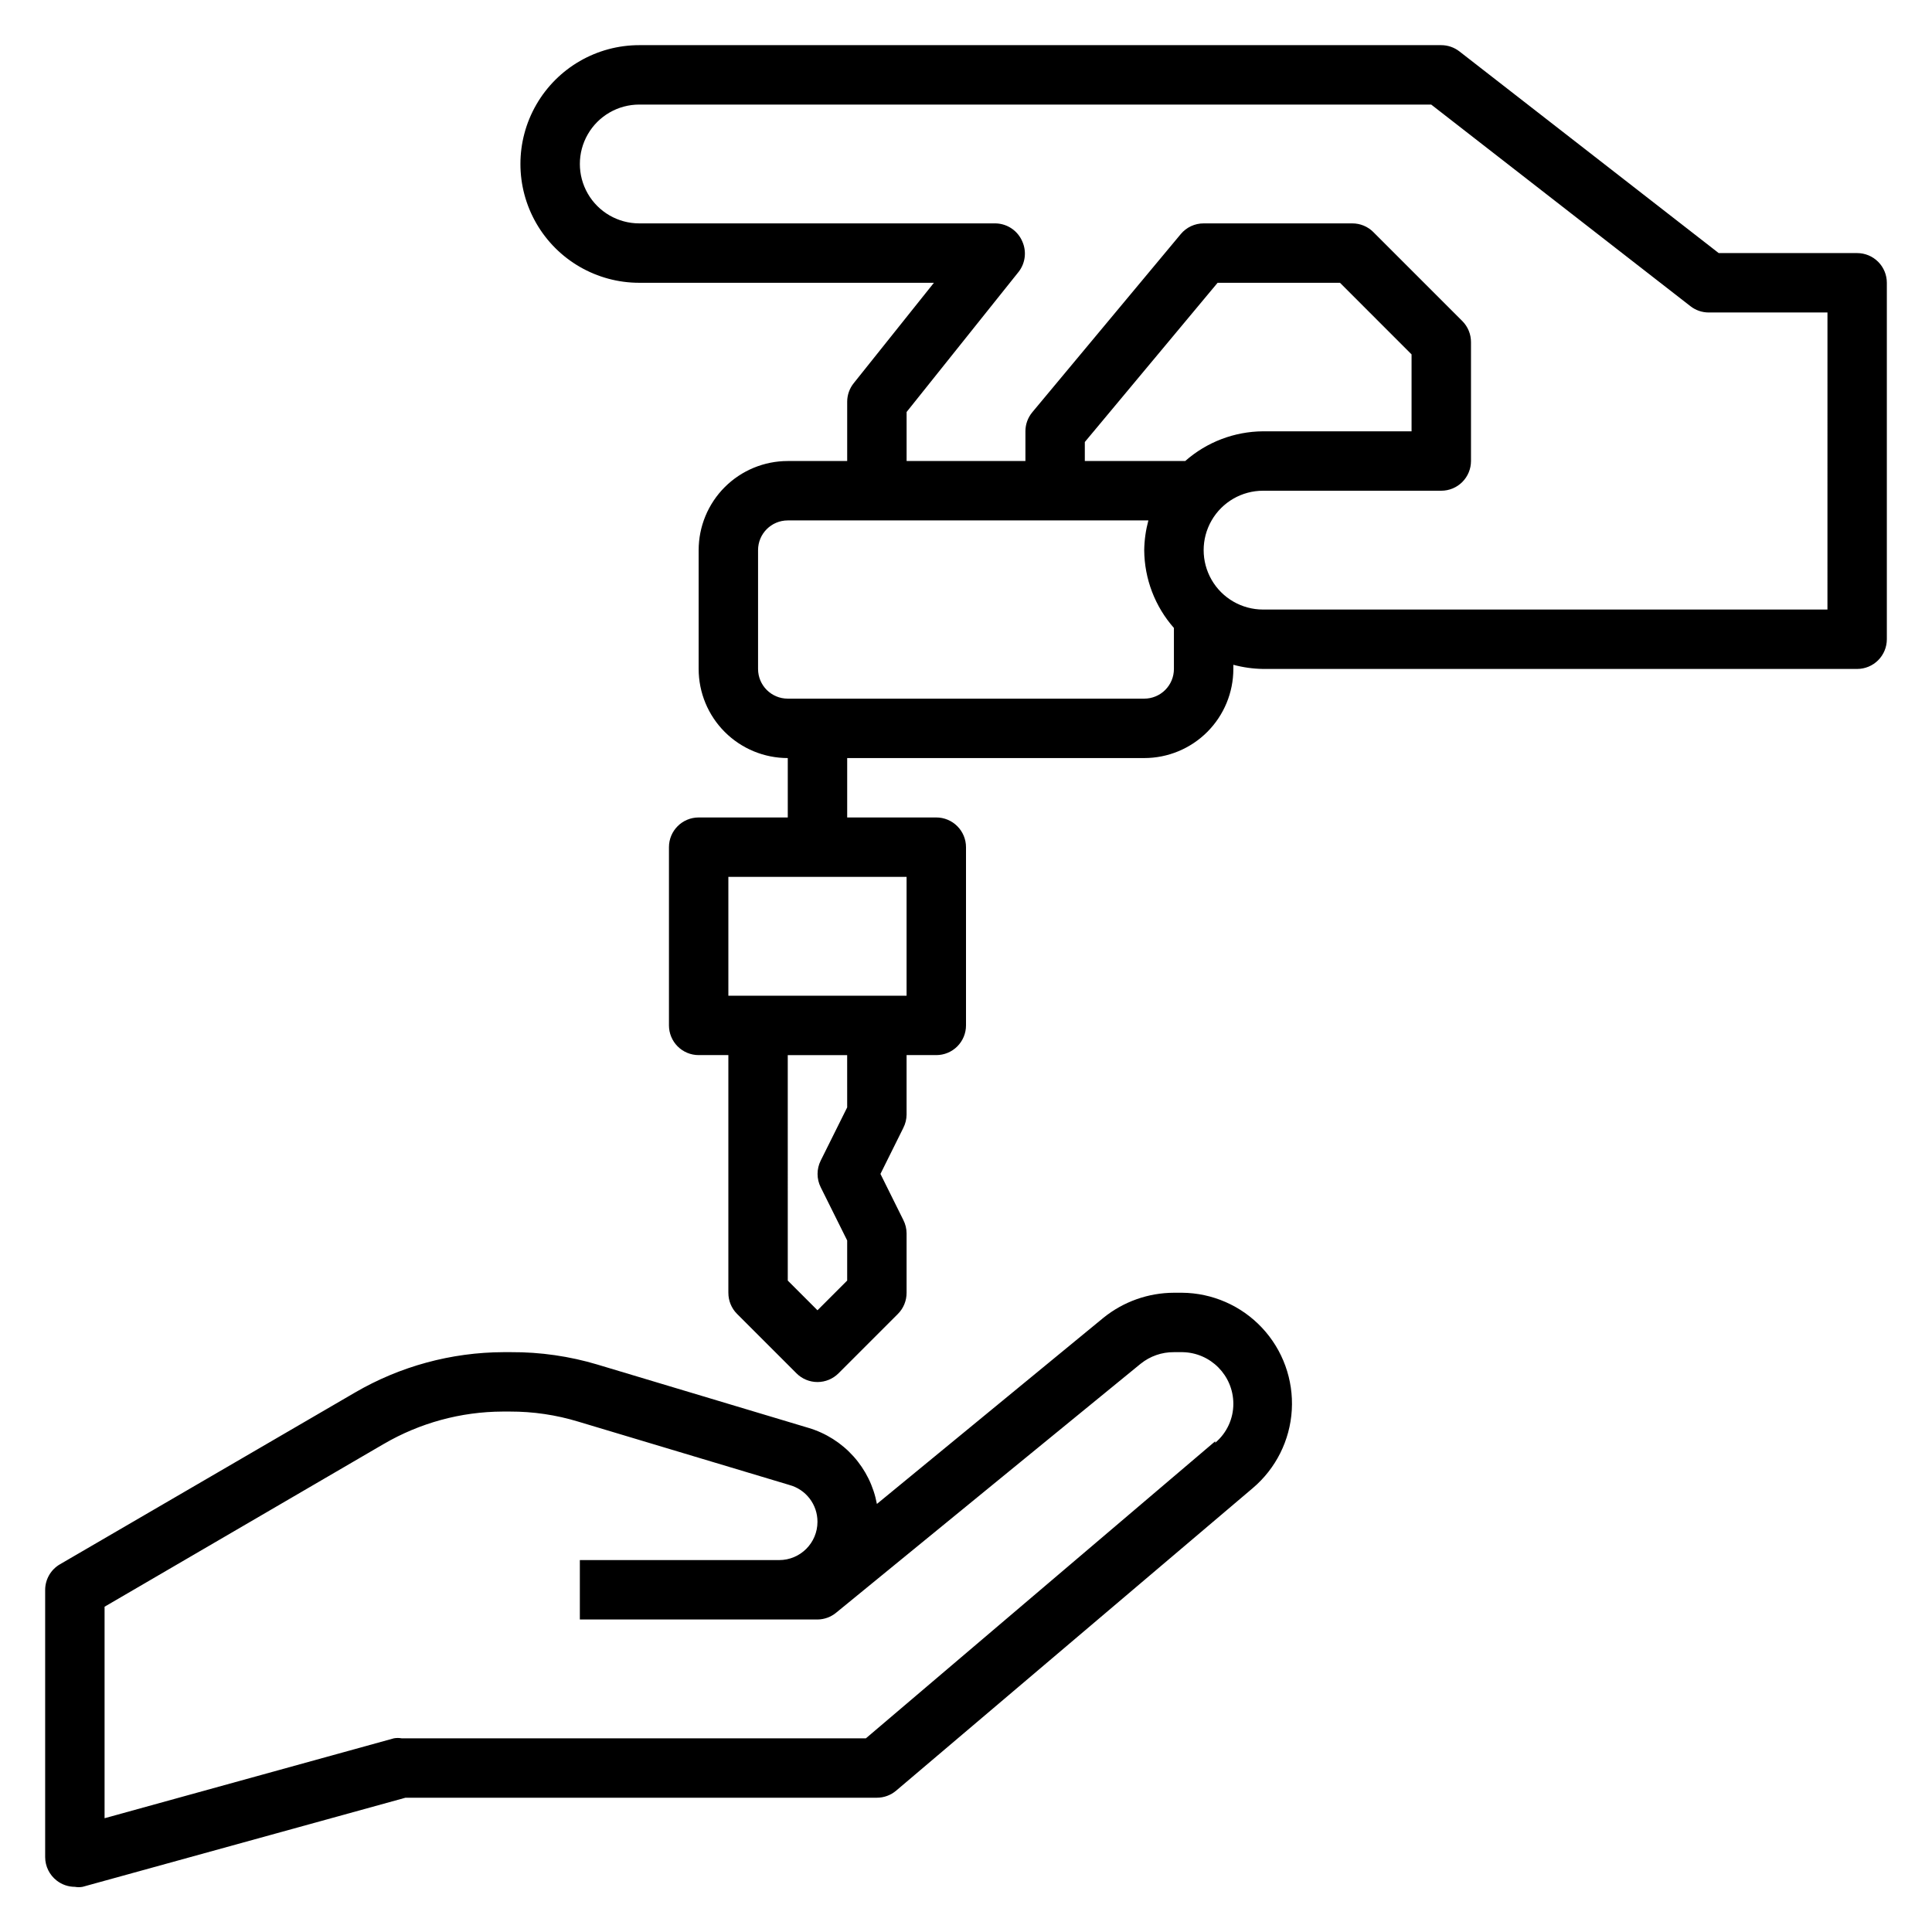
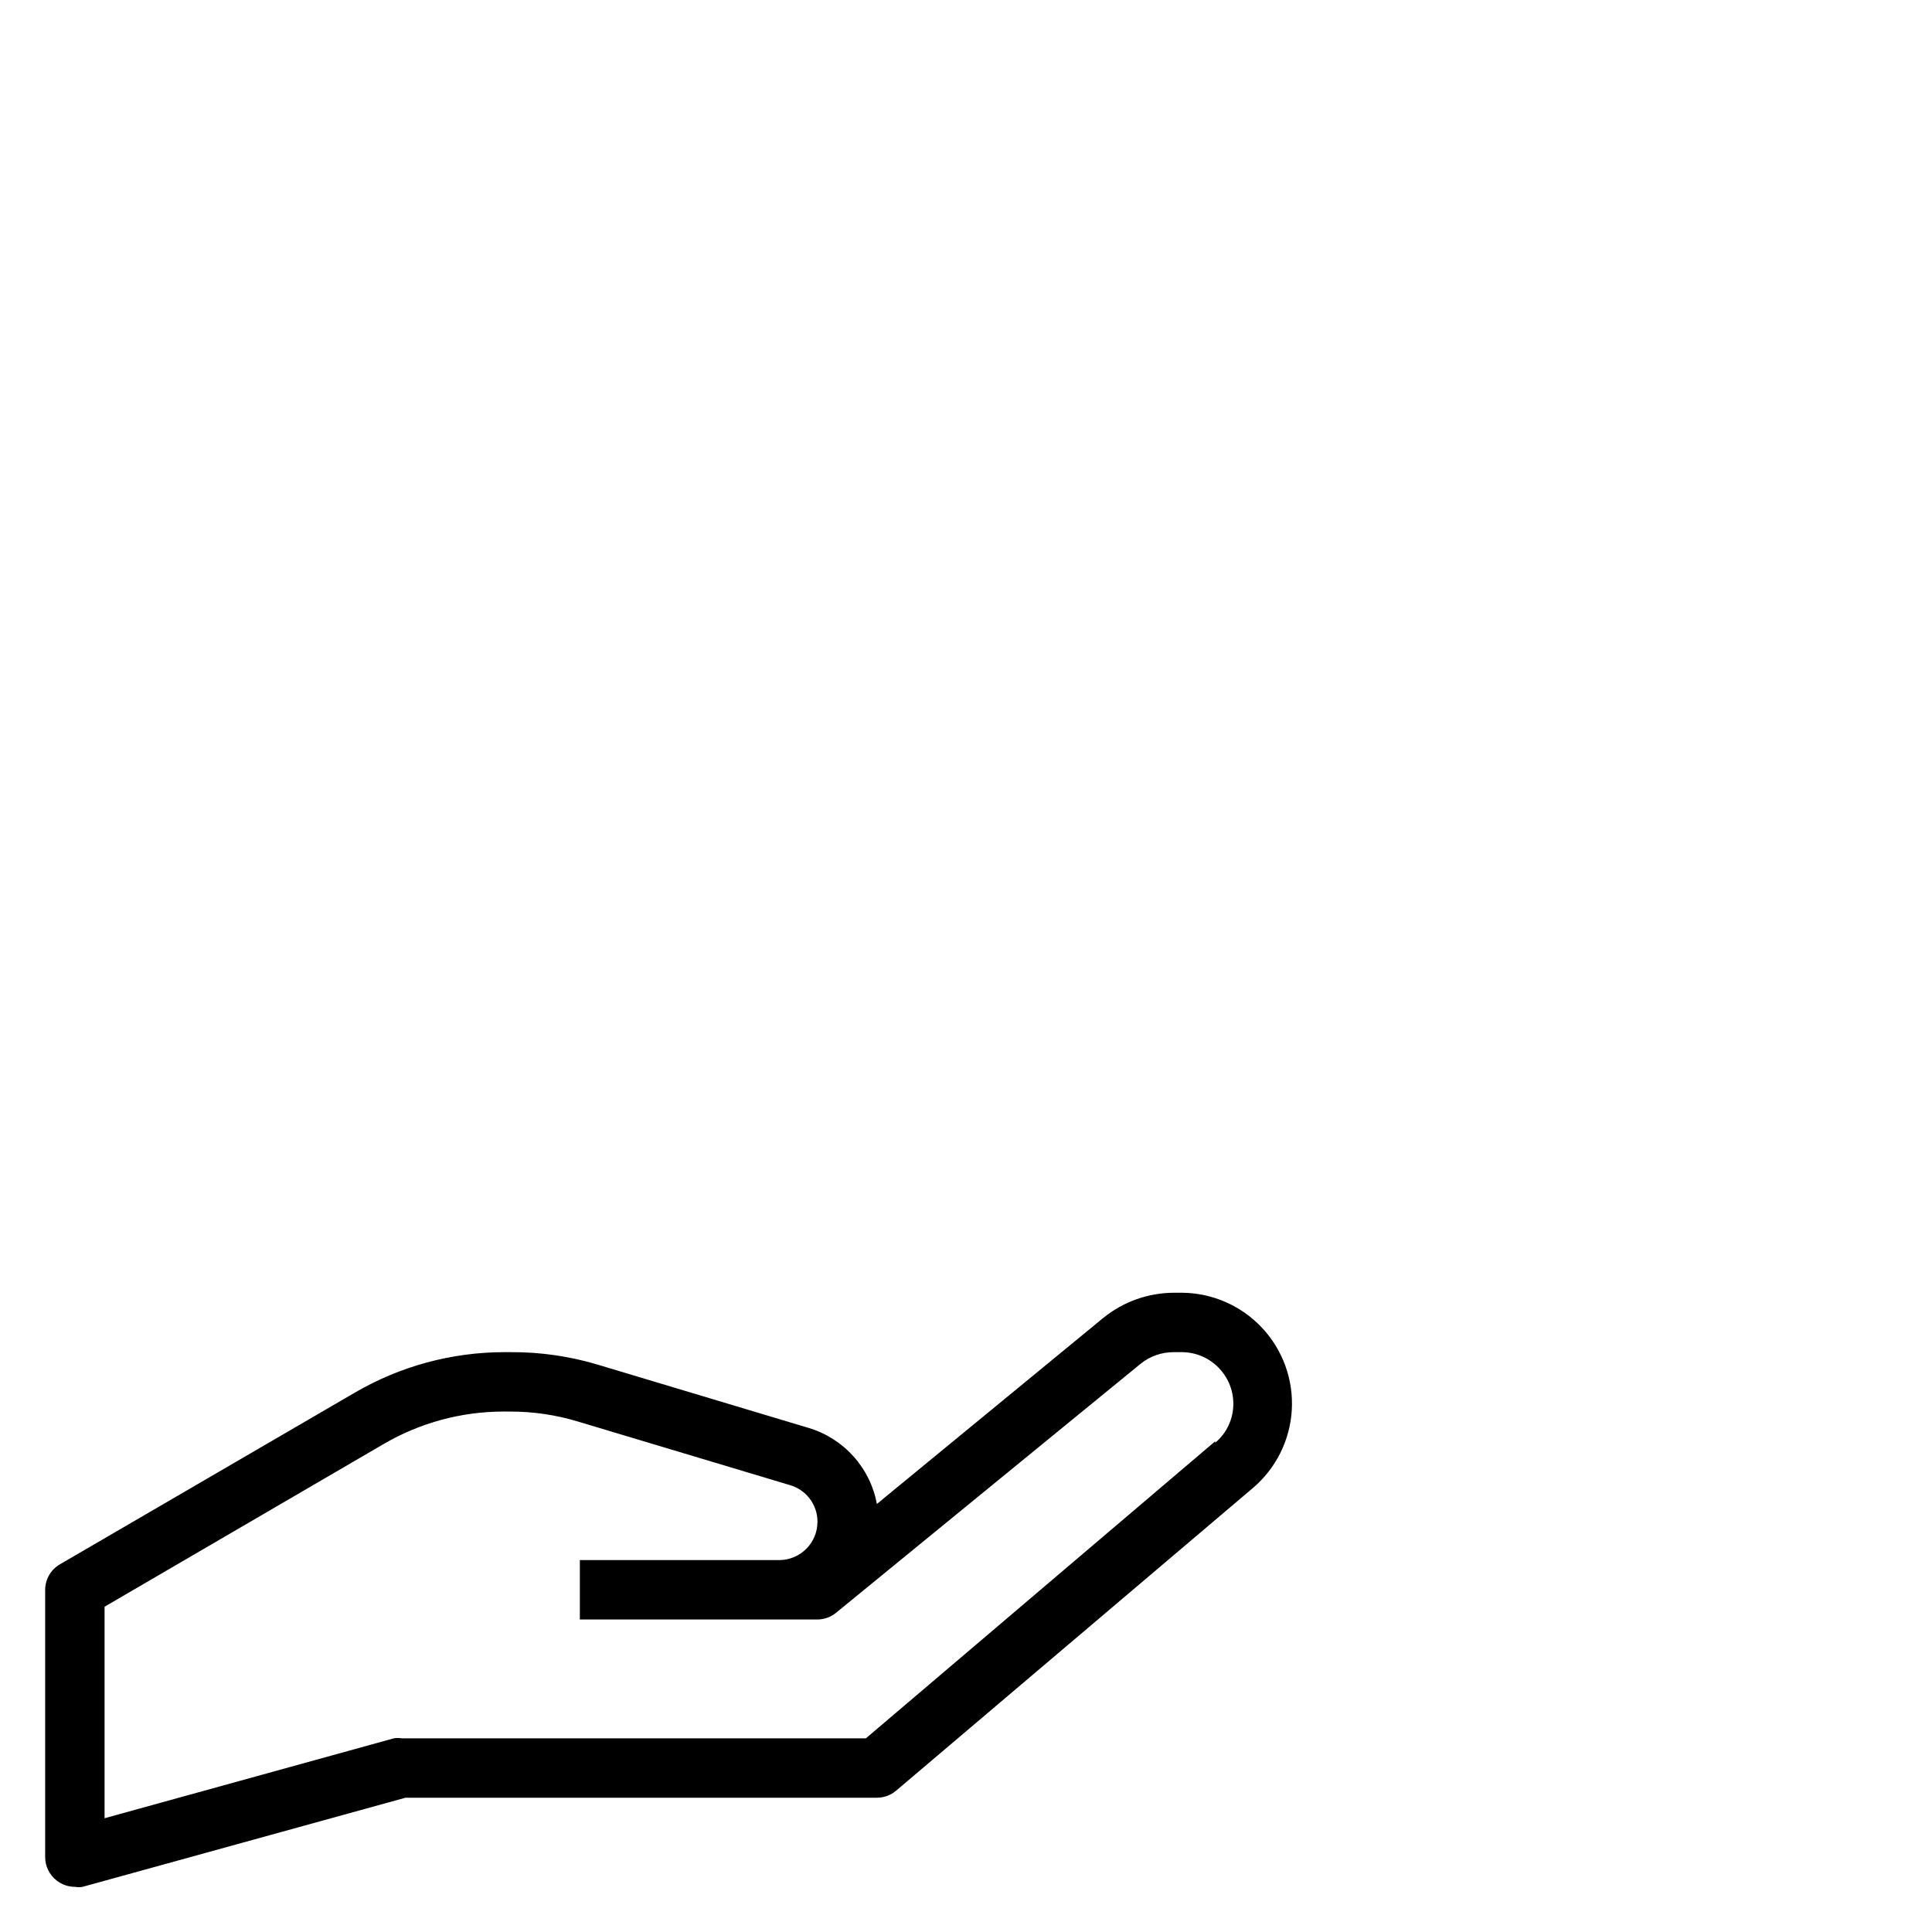
<svg xmlns="http://www.w3.org/2000/svg" fill="#000000" width="800px" height="800px" version="1.1" viewBox="144 144 512 512">
  <g>
    <path d="m457.23 486.59h-2.125c-6.789 0.02-13.371 2.352-18.656 6.613l-60.062 49.359c-0.871-4.703-3.023-9.07-6.219-12.625-3.195-3.555-7.309-6.16-11.887-7.527l-55.891-16.766v-0.004c-7.457-2.231-15.203-3.348-22.988-3.305h-1.969c-13.832 0.047-27.406 3.738-39.359 10.703l-78.168 45.504c-2.422 1.395-3.918 3.973-3.938 6.769v70.848c0.008 2.434 1.141 4.731 3.07 6.219 1.375 1.066 3.062 1.648 4.801 1.652 0.68 0.121 1.371 0.121 2.047 0l85.57-23.617h124.93c1.875 0 3.691-0.668 5.117-1.887l94.465-80.137c6.148-5.195 9.898-12.684 10.371-20.723 0.469-8.035-2.379-15.91-7.883-21.785s-13.176-9.234-21.227-9.293zm8.816 39.359-92.574 78.723h-123.04c-0.676-0.121-1.371-0.121-2.047 0l-76.672 21.176v-56.051l73.996-43.141v0.004c9.559-5.578 20.422-8.539 31.488-8.582h1.969c6.133-0.016 12.238 0.887 18.105 2.676l55.891 16.766v0.004c4.418 1.18 7.488 5.188 7.477 9.762 0 5.606-4.543 10.152-10.152 10.152h-52.82v15.742h62.977l-0.004 0.004c1.812-0.016 3.566-0.656 4.961-1.812l80.688-65.969v0.004c2.496-2.016 5.613-3.098 8.816-3.07h2.285c7.441 0.129 13.418 6.176 13.461 13.617 0.023 4.008-1.734 7.816-4.805 10.391z" />
-     <path d="m636.16 211.07h-36.684l-68.723-53.453c-1.375-1.066-3.062-1.645-4.805-1.652h-212.54c-11.25 0-21.645 6.004-27.27 15.746-5.625 9.742-5.625 21.746 0 31.488 5.625 9.742 16.02 15.742 27.27 15.742h78.09l-21.254 26.609c-1.109 1.383-1.723 3.106-1.73 4.879v15.742l-15.746 0.004c-6.262 0-12.27 2.488-16.699 6.914-4.43 4.43-6.918 10.438-6.918 16.699v31.488c0 6.266 2.488 12.27 6.918 16.699 4.43 4.43 10.438 6.918 16.699 6.918v15.742h-23.617c-4.348 0-7.871 3.527-7.871 7.875v47.23c0 2.09 0.832 4.09 2.305 5.566 1.477 1.477 3.481 2.305 5.566 2.305h7.871v62.977h0.004c-0.012 2.094 0.809 4.106 2.281 5.59l15.746 15.746c1.477 1.488 3.488 2.328 5.586 2.328 2.102 0 4.113-0.84 5.59-2.328l15.746-15.746c1.473-1.484 2.293-3.496 2.281-5.59v-15.742c-0.008-1.234-0.305-2.445-0.867-3.543l-6.059-12.203 6.062-12.203-0.004 0.004c0.562-1.098 0.859-2.312 0.867-3.543v-15.746h7.871c2.09 0 4.09-0.828 5.566-2.305 1.477-1.477 2.309-3.477 2.309-5.566v-47.23c0-2.09-0.832-4.09-2.309-5.566-1.477-1.477-3.477-2.309-5.566-2.309h-23.613v-15.742h78.719c6.262 0 12.27-2.488 16.699-6.918 4.43-4.43 6.918-10.434 6.918-16.699v-1.102c2.566 0.691 5.211 1.062 7.871 1.102h157.44c2.086 0 4.09-0.828 5.566-2.305 1.477-1.477 2.305-3.481 2.305-5.566v-94.465c0-2.086-0.828-4.09-2.305-5.566-1.477-1.477-3.481-2.305-5.566-2.305zm-267.65 226.4-7.008 14.09c-1.121 2.231-1.121 4.859 0 7.086l7.008 14.09v10.629l-7.871 7.871-7.871-7.871-0.004-59.75h15.742zm15.742-29.598h-47.23v-31.488h47.23zm62.977-78.719-94.465-0.004c-4.348 0-7.871-3.523-7.871-7.871v-31.488c0-4.348 3.523-7.871 7.871-7.871h95.566c-0.691 2.57-1.062 5.211-1.102 7.871 0.051 7.602 2.844 14.926 7.871 20.625v10.863c0 2.09-0.828 4.09-2.305 5.566s-3.477 2.305-5.566 2.305zm10.863-62.977h-26.605v-5.039l35.188-42.195h32.434l18.969 18.973v20.387h-39.359c-7.598 0.051-14.926 2.848-20.625 7.875zm170.2 39.359h-149.57c-5.625 0-10.824-3-13.633-7.871-2.812-4.875-2.812-10.875 0-15.746 2.809-4.871 8.008-7.871 13.633-7.871h47.23c2.09 0 4.09-0.832 5.566-2.305 1.477-1.477 2.309-3.481 2.309-5.566v-31.488c0.012-2.094-0.812-4.106-2.285-5.59l-23.617-23.617h0.004c-1.488-1.473-3.5-2.293-5.59-2.281h-39.359c-2.344-0.004-4.566 1.035-6.062 2.832l-39.359 47.23v0.004c-1.176 1.414-1.816 3.195-1.812 5.035v7.871l-31.488 0.004v-12.992l29.758-37.234c1.707-2.262 2.07-5.269 0.945-7.871-1.188-2.887-3.965-4.801-7.086-4.879h-94.465c-5.625 0-10.824-3.004-13.633-7.875-2.812-4.871-2.812-10.871 0-15.742 2.809-4.871 8.008-7.871 13.633-7.871h209.87l68.723 53.449c1.375 1.066 3.062 1.648 4.805 1.652h31.488z" />
  </g>
</svg>